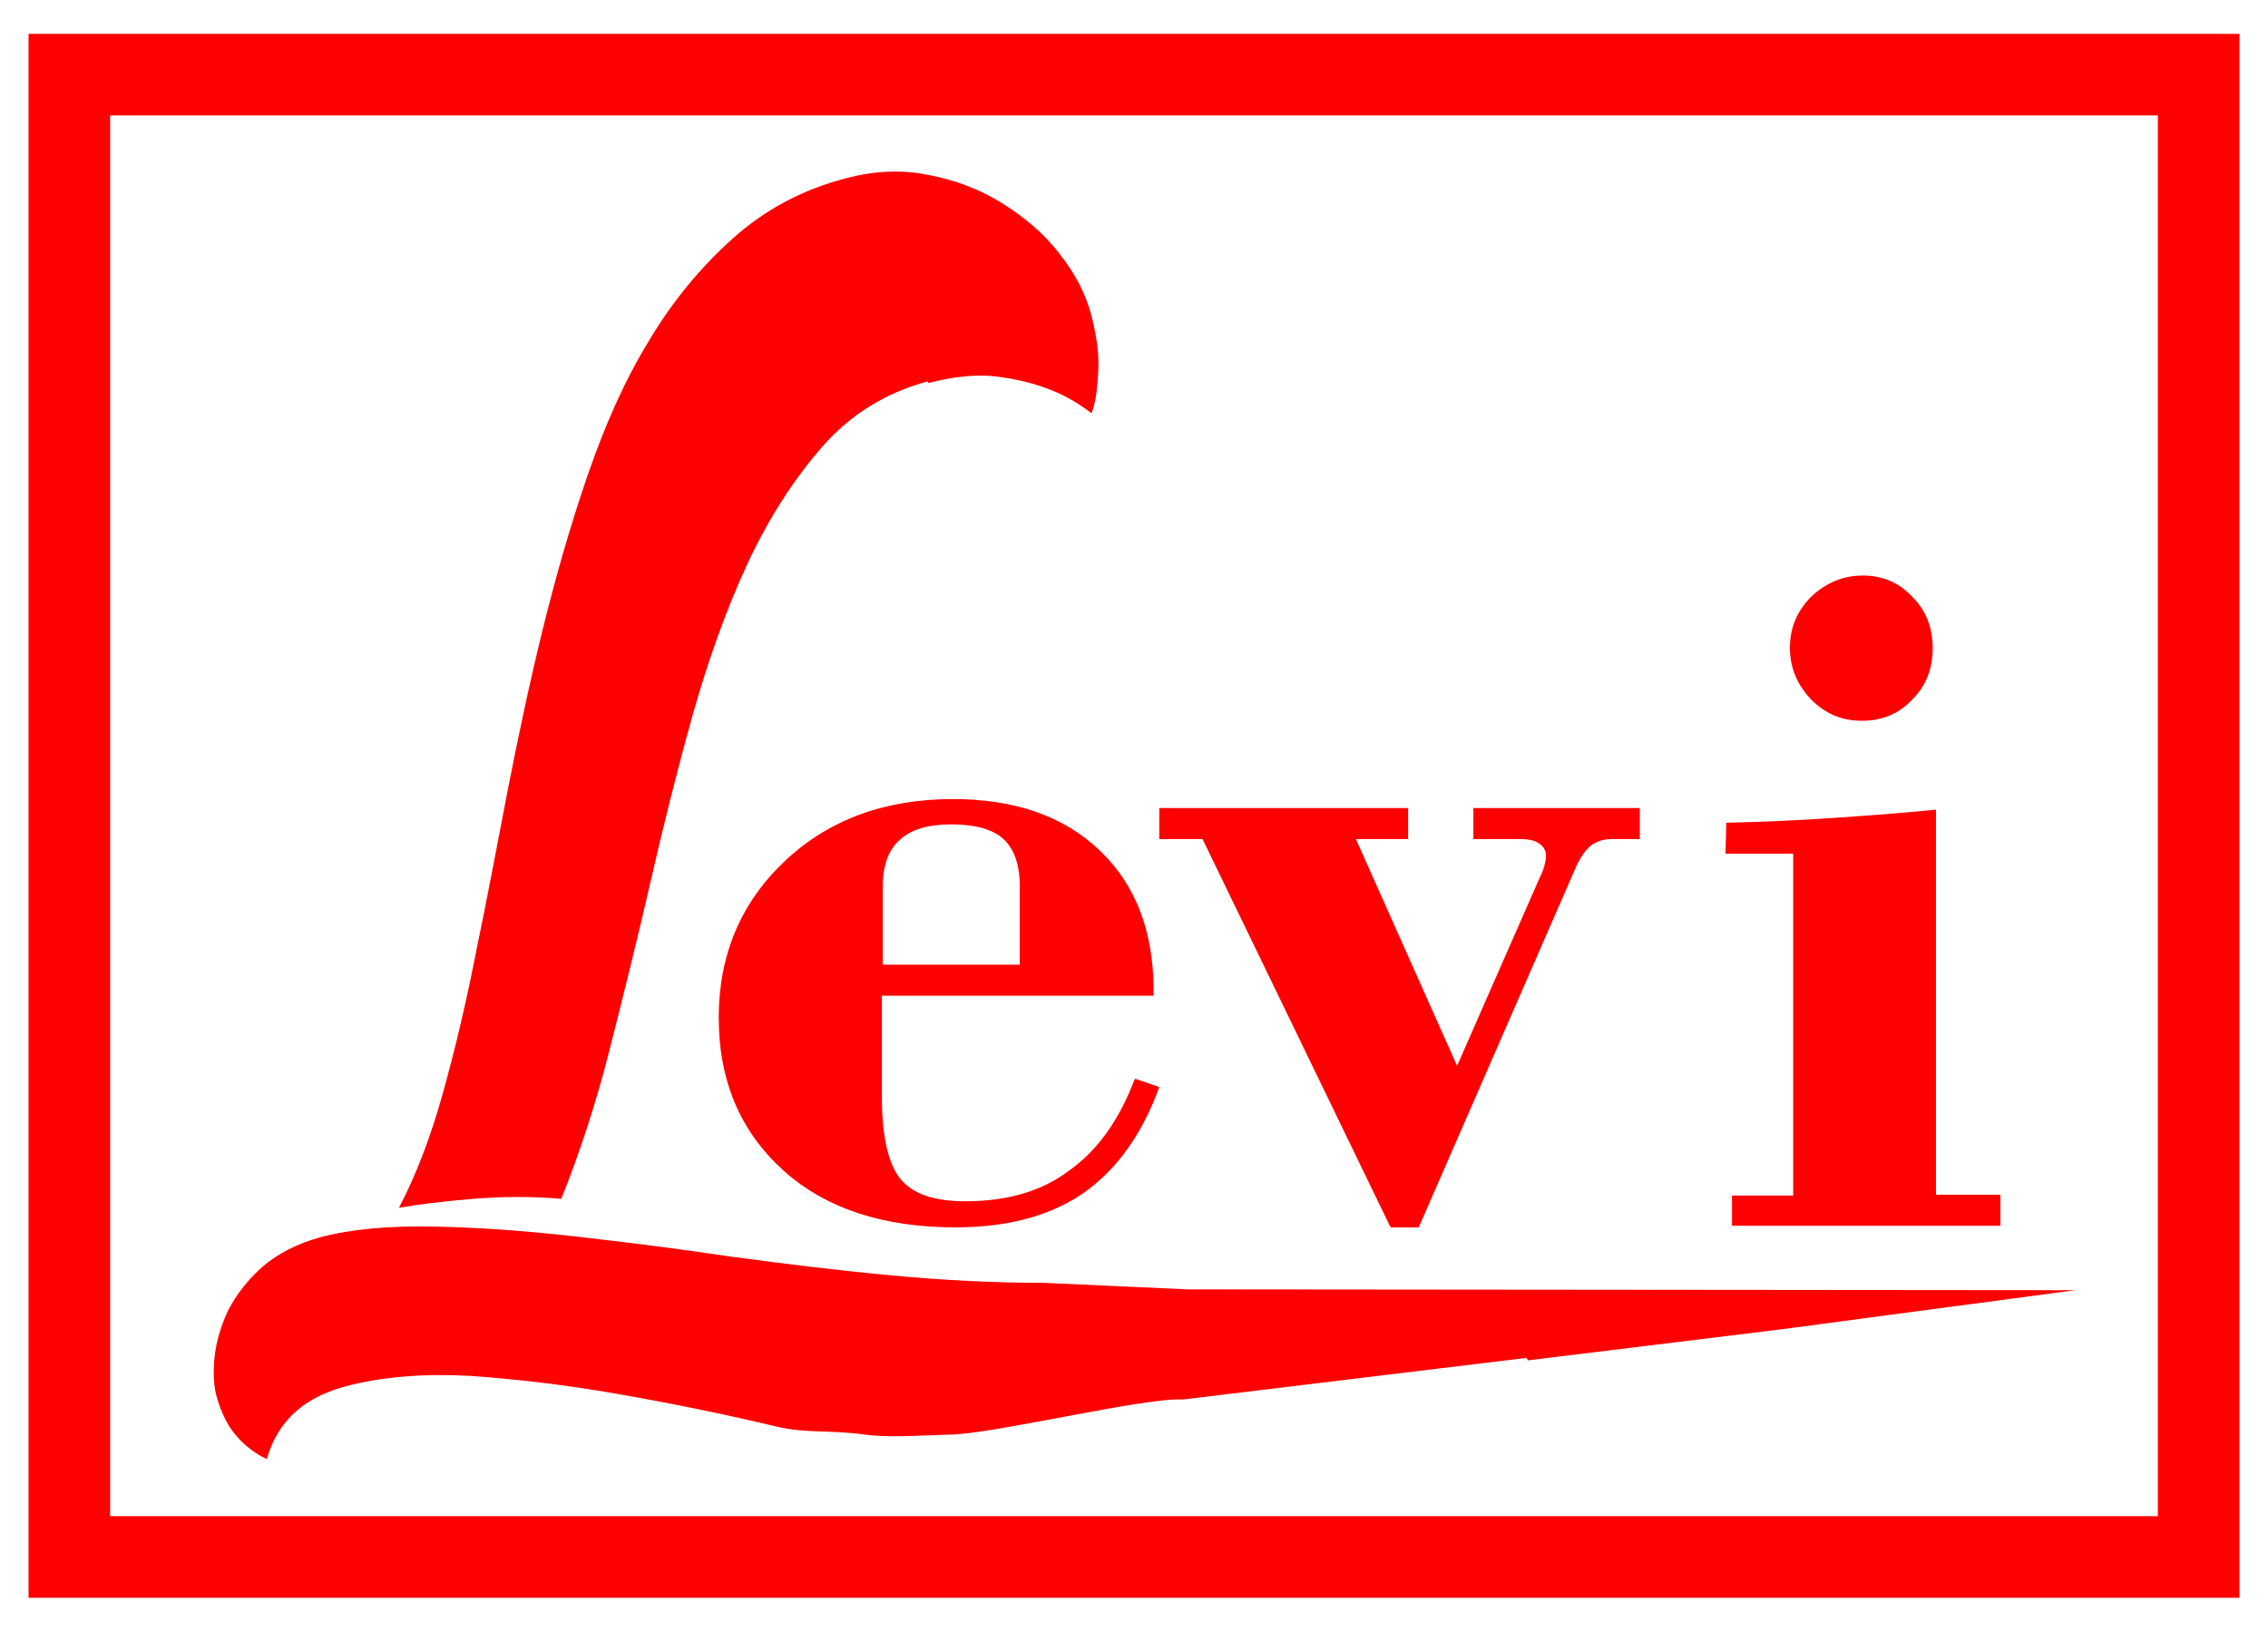
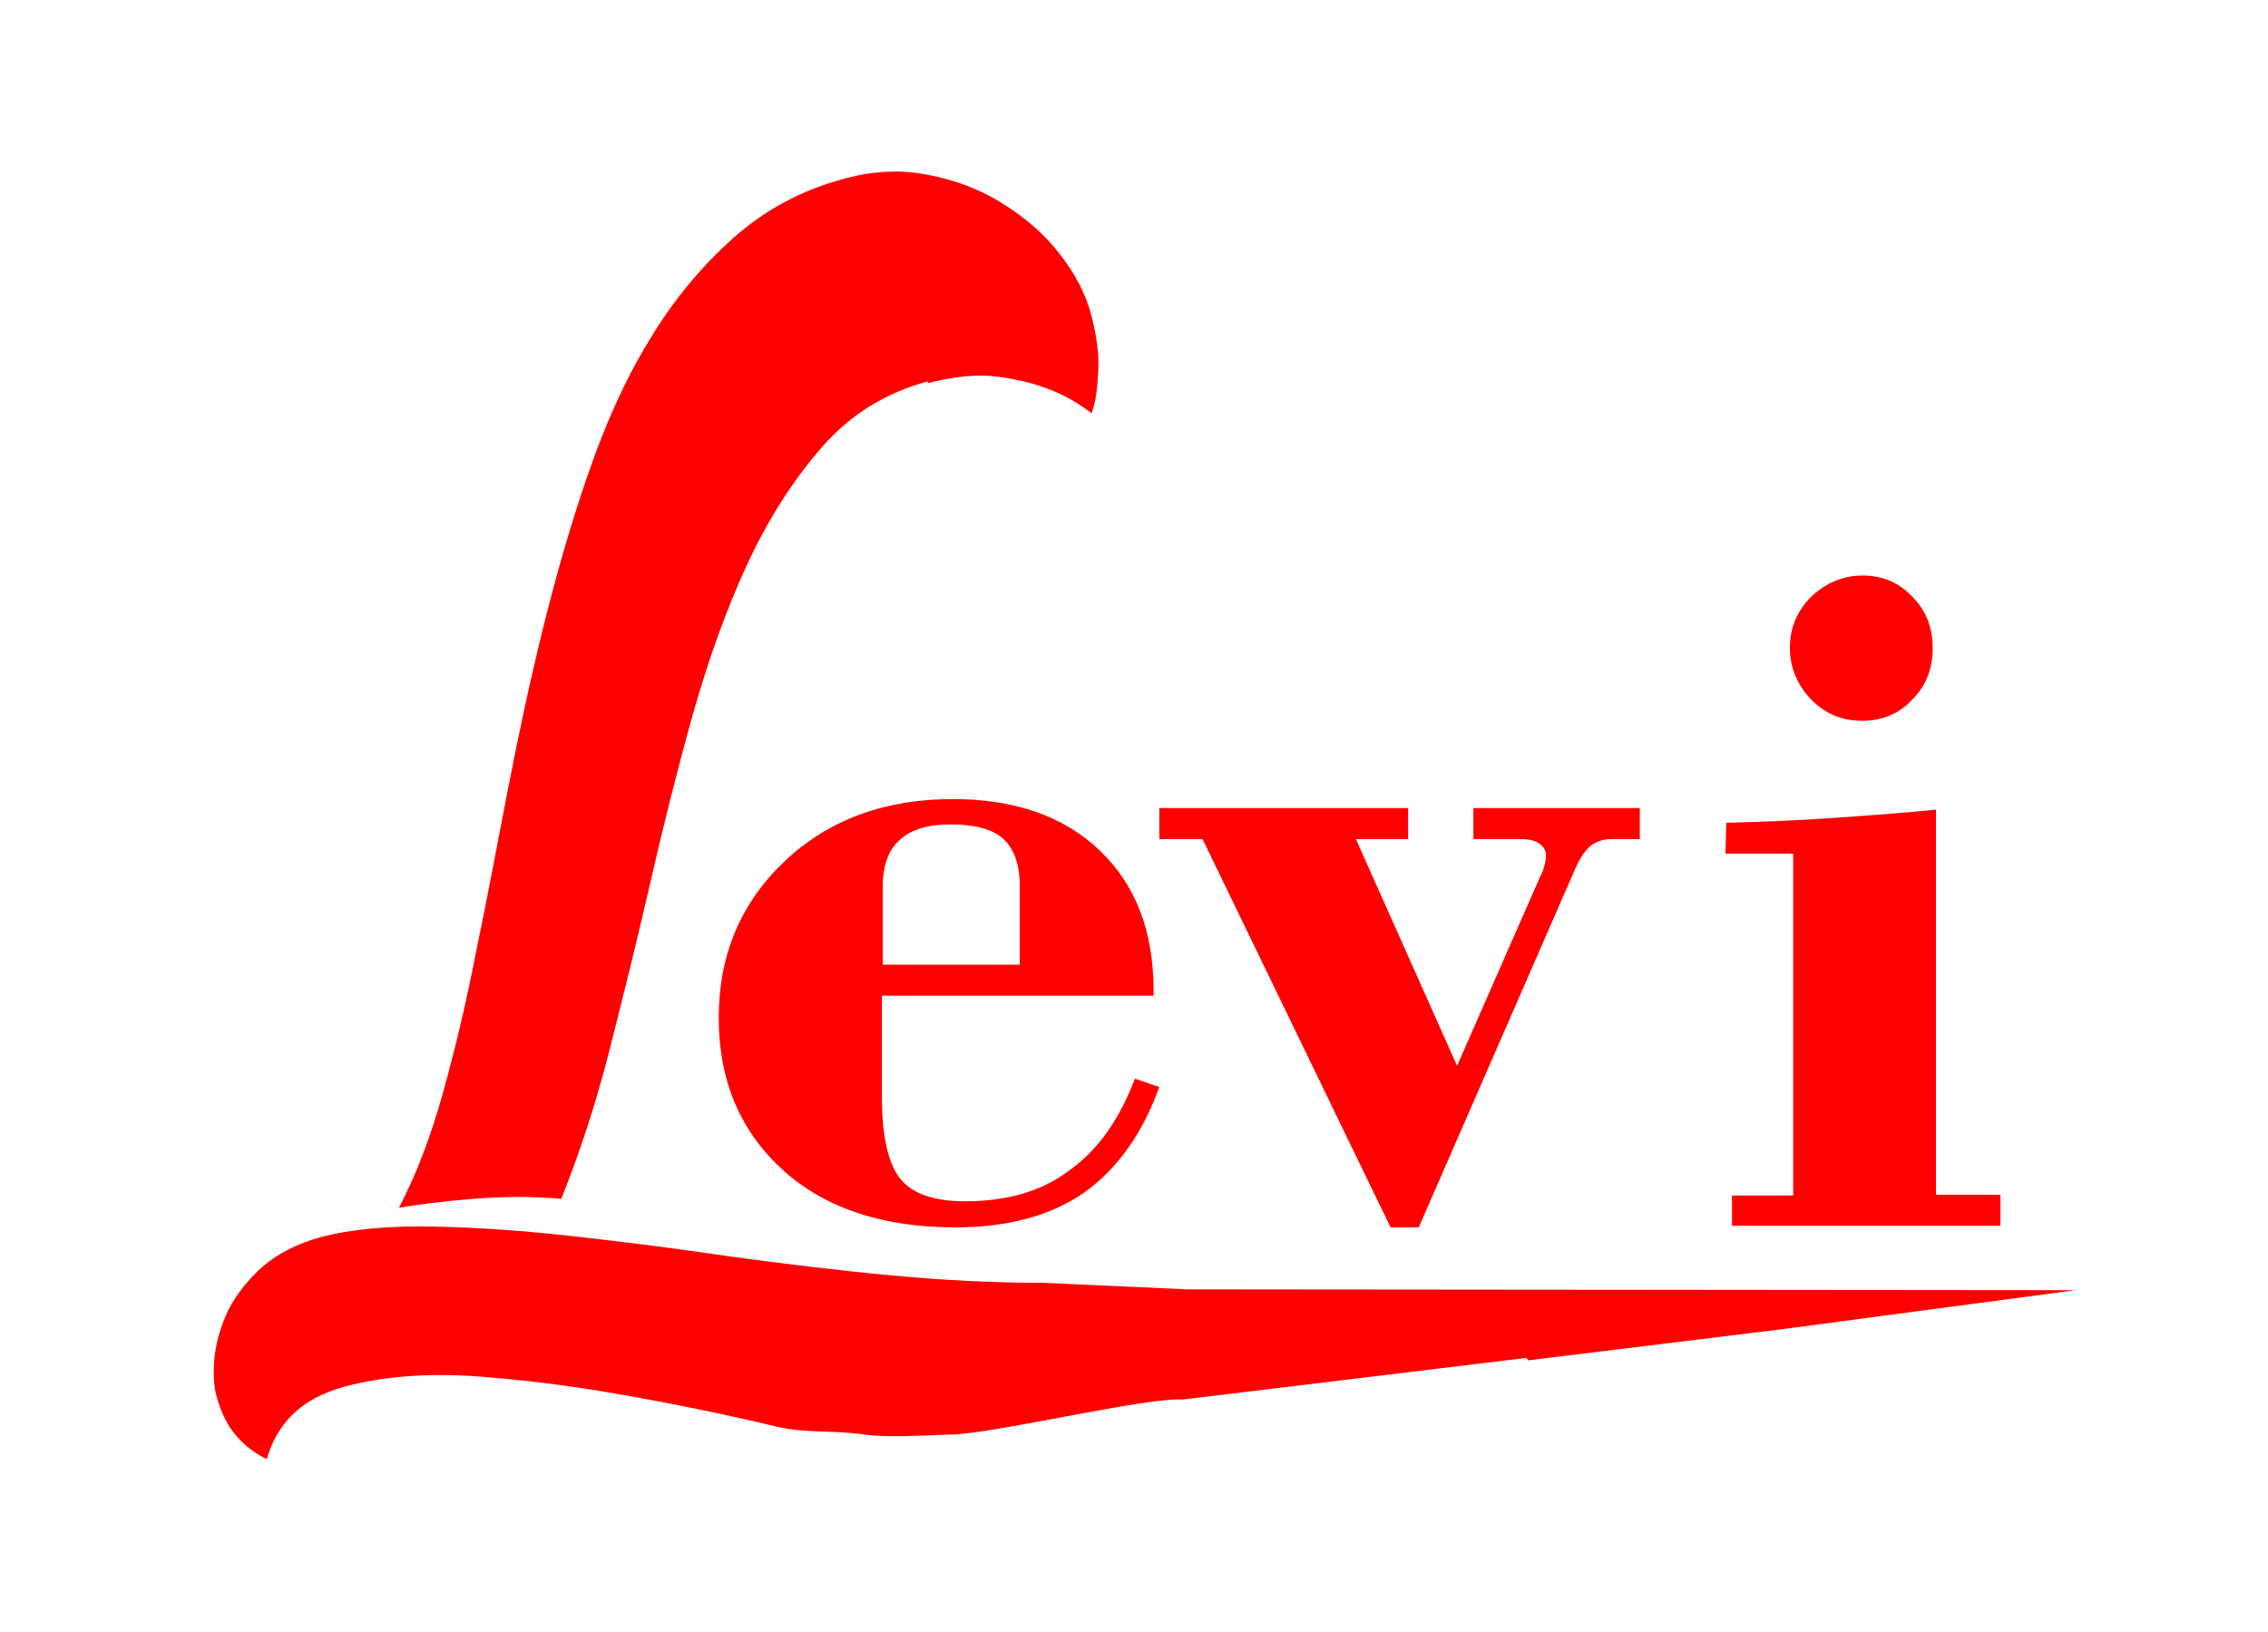
<svg xmlns="http://www.w3.org/2000/svg" viewBox="610 1500 2780 2000" width="2780" height="2000" data-guides="{&quot;vertical&quot;:[],&quot;horizontal&quot;:[]}">
  <path fill="rgb(43, 42, 41)" stroke="none" fill-opacity="0.451" stroke-width="1" stroke-opacity="1" clip-rule="evenodd" color="rgb(51, 51, 51)" font-size-adjust="none" text-rendering="geometricprecision" class="fil3" id="tSvg4dfc3ab79d" title="Path 7" d="M 4121.103 3026.894 C 4121.103 3011.308 4125.862 2997.67 4134.851 2986.63C 4144.368 2975.59 4155.471 2969.745 4168.161 2969.745C 4180.851 2969.745 4191.425 2974.941 4200.414 2986.63C 4209.402 2997.67 4213.632 3011.308 4213.632 3027.544C 4213.632 3043.779 4209.402 3057.417 4200.414 3068.457C 4191.425 3080.147 4180.851 3085.342 4167.632 3085.342C 4154.414 3085.342 4143.839 3079.498 4134.851 3068.457C 4125.862 3056.768 4121.103 3043.13 4121.103 3027.544C 4121.103 3027.327 4121.103 3027.111 4121.103 3026.894ZM 4083.563 3487.984 C 4083.563 3479.758 4083.563 3471.532 4083.563 3463.306C 4096.782 3463.306 4110 3463.306 4123.218 3463.306C 4123.218 3372.603 4123.218 3281.901 4123.218 3191.198C 4108.59 3191.198 4093.962 3191.198 4079.333 3191.198C 4079.51 3182.972 4079.686 3174.746 4079.862 3166.52C 4104.184 3165.871 4127.448 3164.572 4150.184 3162.624C 4172.92 3160.675 4194.598 3158.727 4215.747 3156.129C 4215.747 3258.305 4215.747 3360.481 4215.747 3462.657C 4229.67 3462.657 4243.594 3462.657 4257.517 3462.657C 4257.517 3470.883 4257.517 3479.109 4257.517 3487.335C 4199.533 3487.335 4141.548 3487.335 4083.563 3487.335C 4083.563 3487.551 4083.563 3487.768 4083.563 3487.984Z" />
  <path fill="#ff0000" stroke="none" fill-opacity="1" stroke-width="1" stroke-opacity="1" clip-rule="evenodd" color="rgb(51, 51, 51)" fill-rule="evenodd" font-size-adjust="none" text-rendering="geometricprecision" class="fil0" id="tSvg108b00a0d50" title="Path 10" d="M 2067 3080.5 C 2060.333 3078.833 2053.667 3077.167 2047 3075.5ZM 1747 1967.5 C 1696 1981.5 1653 2007.5 1618 2047.5C 1583 2087.5 1552 2135.5 1526 2191.5C 1500 2247.5 1478 2309.5 1459 2376.5C 1440 2444.5 1423 2512.5 1407 2582.5C 1391 2652.5 1374 2720.5 1357 2787.5C 1340 2854.5 1320 2914.5 1298 2969.5C 1263 2966.5 1227 2966.5 1190 2969.5C 1153 2972.5 1122 2976.5 1099 2980.5C 1120 2940.5 1138 2893.5 1153 2839.5C 1168 2785.5 1182 2726.5 1194 2664.5C 1207 2602.5 1219 2537.5 1232 2470.5C 1245 2403.5 1259 2337.5 1275 2272.5C 1291 2207.5 1309 2144.5 1330 2083.5C 1351 2022.5 1375 1967.5 1405 1918.5C 1434 1869.5 1469 1827.5 1508 1792.5C 1547 1757.5 1593 1732.5 1647 1718.5C 1681 1709.5 1715 1707.5 1748 1714.5C 1781 1720.5 1812 1732.5 1839 1749.5C 1866 1766.5 1890 1786.5 1909 1811.5C 1928 1835.5 1941 1860.5 1948 1887.5C 1952 1903.5 1955 1919.5 1956 1933.5C 1957 1947.5 1956 1960.5 1955 1971.5C 1954 1984.5 1952 1995.5 1948 2006.5C 1932 1994.5 1914 1983.5 1894 1976.5C 1876 1969.5 1855 1964.5 1831 1961.5C 1807 1958.5 1779 1961.5 1748 1969.5C 1747.667 1968.833 1747.333 1968.167 1747 1967.5Z" />
  <path fill="rgb(43, 42, 41)" stroke="none" fill-opacity="1" stroke-width="1" stroke-opacity="1" clip-rule="evenodd" color="rgb(51, 51, 51)" fill-rule="evenodd" font-size-adjust="none" text-rendering="geometricprecision" class="fil1" id="tSvge0d100b833" title="Path 11" d="M 2067 3080.5 C 2060.333 3078.833 2053.667 3077.167 2047 3075.5ZM 2067 3080.5 C 2008.333 3077.833 1949.667 3075.167 1891 3072.5Z" />
  <path fill="none" stroke="none" fill-opacity="1" stroke-width="1" stroke-opacity="1" clip-rule="evenodd" color="rgb(51, 51, 51)" fill-rule="evenodd" font-size-adjust="none" text-rendering="geometricprecision" class="fil2" id="tSvg5af1598bb0" title="Path 12" d="M 2088 3081.5 C 2087.667 3082.833 2087.333 3084.167 2087 3085.5C 2080.333 3083.833 2073.667 3082.167 2067 3080.5" />
-   <line clip-rule="evenodd" color="rgb(51, 51, 51)" fill-rule="evenodd" font-size-adjust="none" text-rendering="geometricprecision" class="fil2" x1="1904" y1="3306.5" x2="2031" y2="3307.5" id="tSvgdae2425a4d" title="Line 5" fill="none" fill-opacity="1" stroke="none" stroke-opacity="1" stroke-width="1" style="transform-origin: 1967.5px 3307px;" />
  <path fill="#ff0000" stroke="none" fill-opacity="1" stroke-width="1" stroke-opacity="1" clip-rule="evenodd" color="rgb(51, 51, 51)" fill-rule="evenodd" font-size-adjust="none" text-rendering="geometricprecision" class="fil0" id="tSvg527755892f" title="Path 13" d="M 2483 3167.5 C 2586.333 3154.833 2689.667 3142.167 2793 3129.5C 2913.333 3113.5 3033.667 3097.5 3154 3081.5C 2791.333 3081.167 2428.667 3080.833 2066 3080.5C 2007.333 3077.833 1948.667 3075.167 1890 3072.5C 1830 3072.5 1768 3069.5 1704 3063.5C 1639 3057.5 1574 3049.5 1507 3040.5C 1440 3030.5 1376 3022.5 1314 3015.5C 1252 3008.5 1194 3004.5 1141 3003.5C 1087 3002.5 1041 3006.5 1003 3016.5C 974 3024.5 951 3036.5 932 3052.5C 914 3068.5 900 3086.5 890 3105.5C 881 3124.5 875 3144.5 873 3163.5C 871 3183.5 872 3200.5 876 3213.5C 880 3227.5 885 3238.5 891 3248.5C 897 3257.5 904 3265.5 911 3271.5C 919 3278.5 928 3284.5 937 3288.5C 943 3267.5 953 3249.5 968 3234.5C 983 3219.5 1004 3207.5 1033 3199.5C 1078 3187.5 1129 3183.5 1186 3186.5C 1243 3190.5 1303 3197.5 1366 3208.5C 1429 3219.5 1494 3232.5 1561 3248.5C 1599 3257.5 1628 3252.5 1670 3258.5C 1697 3262.5 1741 3259.5 1774 3258.5C 1824 3258.5 2014 3212.5 2060 3215.5C 2060 3215.5 2481 3164.5 2481 3164.5C 2481.667 3165.5 2482.333 3166.5 2483 3167.5Z" />
  <line clip-rule="evenodd" color="rgb(51, 51, 51)" fill-rule="evenodd" font-size-adjust="none" text-rendering="geometricprecision" class="fil2" x1="2088" y1="3081.5" x2="2087" y2="3085.5" id="tSvgb4b1b09e23" title="Line 6" fill="none" fill-opacity="1" stroke="none" stroke-opacity="1" stroke-width="1" style="transform-origin: 2087.5px 3083.5px;" />
  <line clip-rule="evenodd" color="rgb(51, 51, 51)" fill-rule="evenodd" font-size-adjust="none" text-rendering="geometricprecision" class="fil2" x1="2031" y1="3307.5" x2="2031" y2="3307.5" id="tSvg91e653780c" title="Line 7" fill="none" fill-opacity="1" stroke="none" stroke-opacity="1" stroke-width="1" style="transform-origin: 2031px 3307.5px;" />
  <line clip-rule="evenodd" color="rgb(51, 51, 51)" fill-rule="evenodd" font-size-adjust="none" text-rendering="geometricprecision" class="fil2" x1="2087" y1="3085.5" x2="2031" y2="3307.5" id="tSvg1015858575d" title="Line 8" fill="none" fill-opacity="1" stroke="none" stroke-opacity="1" stroke-width="1" style="transform-origin: 2059px 3196.5px;" />
  <path fill="#ff0000" stroke="none" fill-opacity="1" stroke-width="1" stroke-opacity="1" clip-rule="evenodd" color="rgb(51, 51, 51)" font-size-adjust="none" text-rendering="geometricprecision" class="fil3" id="tSvg13af3a5ce39" title="Path 14" d="M 2314 3003.5 C 2237.333 2845.167 2160.667 2686.833 2084 2528.5C 2066.333 2528.5 2048.667 2528.5 2031 2528.5C 2031 2515.833 2031 2503.167 2031 2490.5C 2132.667 2490.5 2234.333 2490.5 2336 2490.5C 2336 2503.167 2336 2515.833 2336 2528.5C 2314.667 2528.5 2293.333 2528.5 2272 2528.5C 2313.333 2621.167 2354.667 2713.833 2396 2806.5C 2429.667 2729.833 2463.333 2653.167 2497 2576.5C 2500 2570.5 2502 2565.5 2503 2561.5C 2504 2557.5 2505 2553.5 2505 2548.5C 2505 2542.5 2502 2537.5 2496 2533.5C 2490 2529.5 2482 2528.5 2471 2528.5C 2452.667 2528.5 2434.333 2528.5 2416 2528.5C 2416 2515.833 2416 2503.167 2416 2490.5C 2484 2490.5 2552 2490.5 2620 2490.5C 2620 2503.167 2620 2515.833 2620 2528.5C 2608.667 2528.5 2597.333 2528.5 2586 2528.5C 2575 2528.5 2567 2531.5 2560 2536.5C 2554 2541.5 2547 2550.5 2541 2564.5C 2477 2711.167 2413 2857.833 2349 3004.5C 2337.667 3004.5 2326.333 3004.5 2315 3004.5C 2314.667 3004.167 2314.333 3003.833 2314 3003.5Z" />
  <path fill="#ff0000" stroke="none" fill-opacity="1" stroke-width="1" stroke-opacity="1" clip-rule="evenodd" color="rgb(51, 51, 51)" font-size-adjust="none" text-rendering="geometricprecision" class="fil4" id="tSvg8a4b5628d0" title="Path 15" d="M 1692 2682.5 C 1748 2682.5 1804 2682.5 1860 2682.5C 1860 2650.5 1860 2618.5 1860 2586.5C 1860 2559.5 1853 2540.5 1840 2528.5C 1827 2516.5 1805 2510.5 1776 2510.5C 1748 2510.5 1727 2516.5 1713 2529.5C 1699 2541.5 1692 2561.5 1692 2586.5C 1692 2618.5 1692 2650.5 1692 2682.5ZM 2002 2822.5 C 2011.667 2825.833 2021.333 2829.167 2031 2832.5C 2010 2890.5 1979 2933.5 1938 2962.5C 1897 2990.5 1845 3004.5 1781 3004.5C 1693 3004.5 1622 2981.5 1570 2934.5C 1518 2887.5 1491 2825.5 1491 2747.5C 1491 2670.5 1518 2606.5 1572 2555.5C 1626 2504.5 1695 2479.5 1778 2479.5C 1854 2479.5 1914 2500.5 1958 2542.5C 2002 2584.5 2024 2641.5 2024 2714.5C 2024 2716.5 2024 2718.5 2024 2720.5C 1913 2720.5 1802 2720.5 1691 2720.5C 1691 2762.167 1691 2803.833 1691 2845.5C 1691 2893.5 1699 2927.5 1714 2945.5C 1729 2963.5 1755 2972.5 1793 2972.5C 1844 2972.5 1887 2960.5 1921 2934.5C 1956 2909.5 1982 2872.5 2001 2822.5C 2001.333 2822.5 2001.667 2822.5 2002 2822.5Z" />
  <path fill="#ff0000" stroke="none" fill-opacity="1" stroke-width="1" stroke-opacity="1" clip-rule="evenodd" color="rgb(51, 51, 51)" font-size-adjust="none" text-rendering="geometricprecision" class="fil3" id="tSvgd5ce8f9ce0" title="Path 16" d="M 2804 2293.5 C 2804 2269.5 2813 2248.5 2830 2231.5C 2848 2214.5 2869 2205.5 2893 2205.5C 2917 2205.5 2937 2213.5 2954 2231.5C 2971 2248.5 2979 2269.5 2979 2294.5C 2979 2319.5 2971 2340.5 2954 2357.5C 2937 2375.5 2917 2383.5 2892 2383.5C 2867 2383.5 2847 2374.5 2830 2357.5C 2813 2339.5 2804 2318.5 2804 2294.5C 2804 2294.167 2804 2293.833 2804 2293.5ZM 2733 3003.5 C 2733 2990.833 2733 2978.167 2733 2965.5C 2758 2965.5 2783 2965.5 2808 2965.5C 2808 2825.833 2808 2686.167 2808 2546.5C 2780.333 2546.5 2752.667 2546.5 2725 2546.5C 2725.333 2533.833 2725.667 2521.167 2726 2508.5C 2772 2507.5 2816 2505.5 2859 2502.5C 2902 2499.5 2943 2496.5 2983 2492.5C 2983 2649.833 2983 2807.167 2983 2964.5C 3009.333 2964.5 3035.667 2964.5 3062 2964.5C 3062 2977.167 3062 2989.833 3062 3002.5C 2952.333 3002.5 2842.667 3002.5 2733 3002.5C 2733 3002.833 2733 3003.167 2733 3003.5Z" />
-   <path fill="none" stroke="none" fill-opacity="1" stroke-width="1" stroke-opacity="1" clip-rule="evenodd" color="rgb(51, 51, 51)" fill-rule="evenodd" font-size-adjust="none" text-rendering="geometricprecision" class="fil2" id="tSvg10215c0dbc9" title="Path 17" d="M 1905 3306.5 C 1959.667 3306.833 2014.333 3307.167 2069 3307.5C 2018.667 3307.5 1968.333 3307.5 1918 3307.5" />
-   <path fill="none" stroke="#ff0000" fill-opacity="1" stroke-width="100" stroke-opacity="1" clip-rule="evenodd" color="rgb(51, 51, 51)" fill-rule="evenodd" font-size-adjust="none" stroke-miterlimit="22.926" text-rendering="geometricprecision" class="fil5 str0" id="tSvg36a7629262" title="Path 18" d="M 695 1591.5 C 1565 1591.5 2435 1591.5 3305 1591.5C 3305 2197.167 3305 2802.833 3305 3408.5C 2435 3408.5 1565 3408.5 695 3408.5C 695 2802.833 695 2197.167 695 1591.5Z" />
  <defs />
</svg>